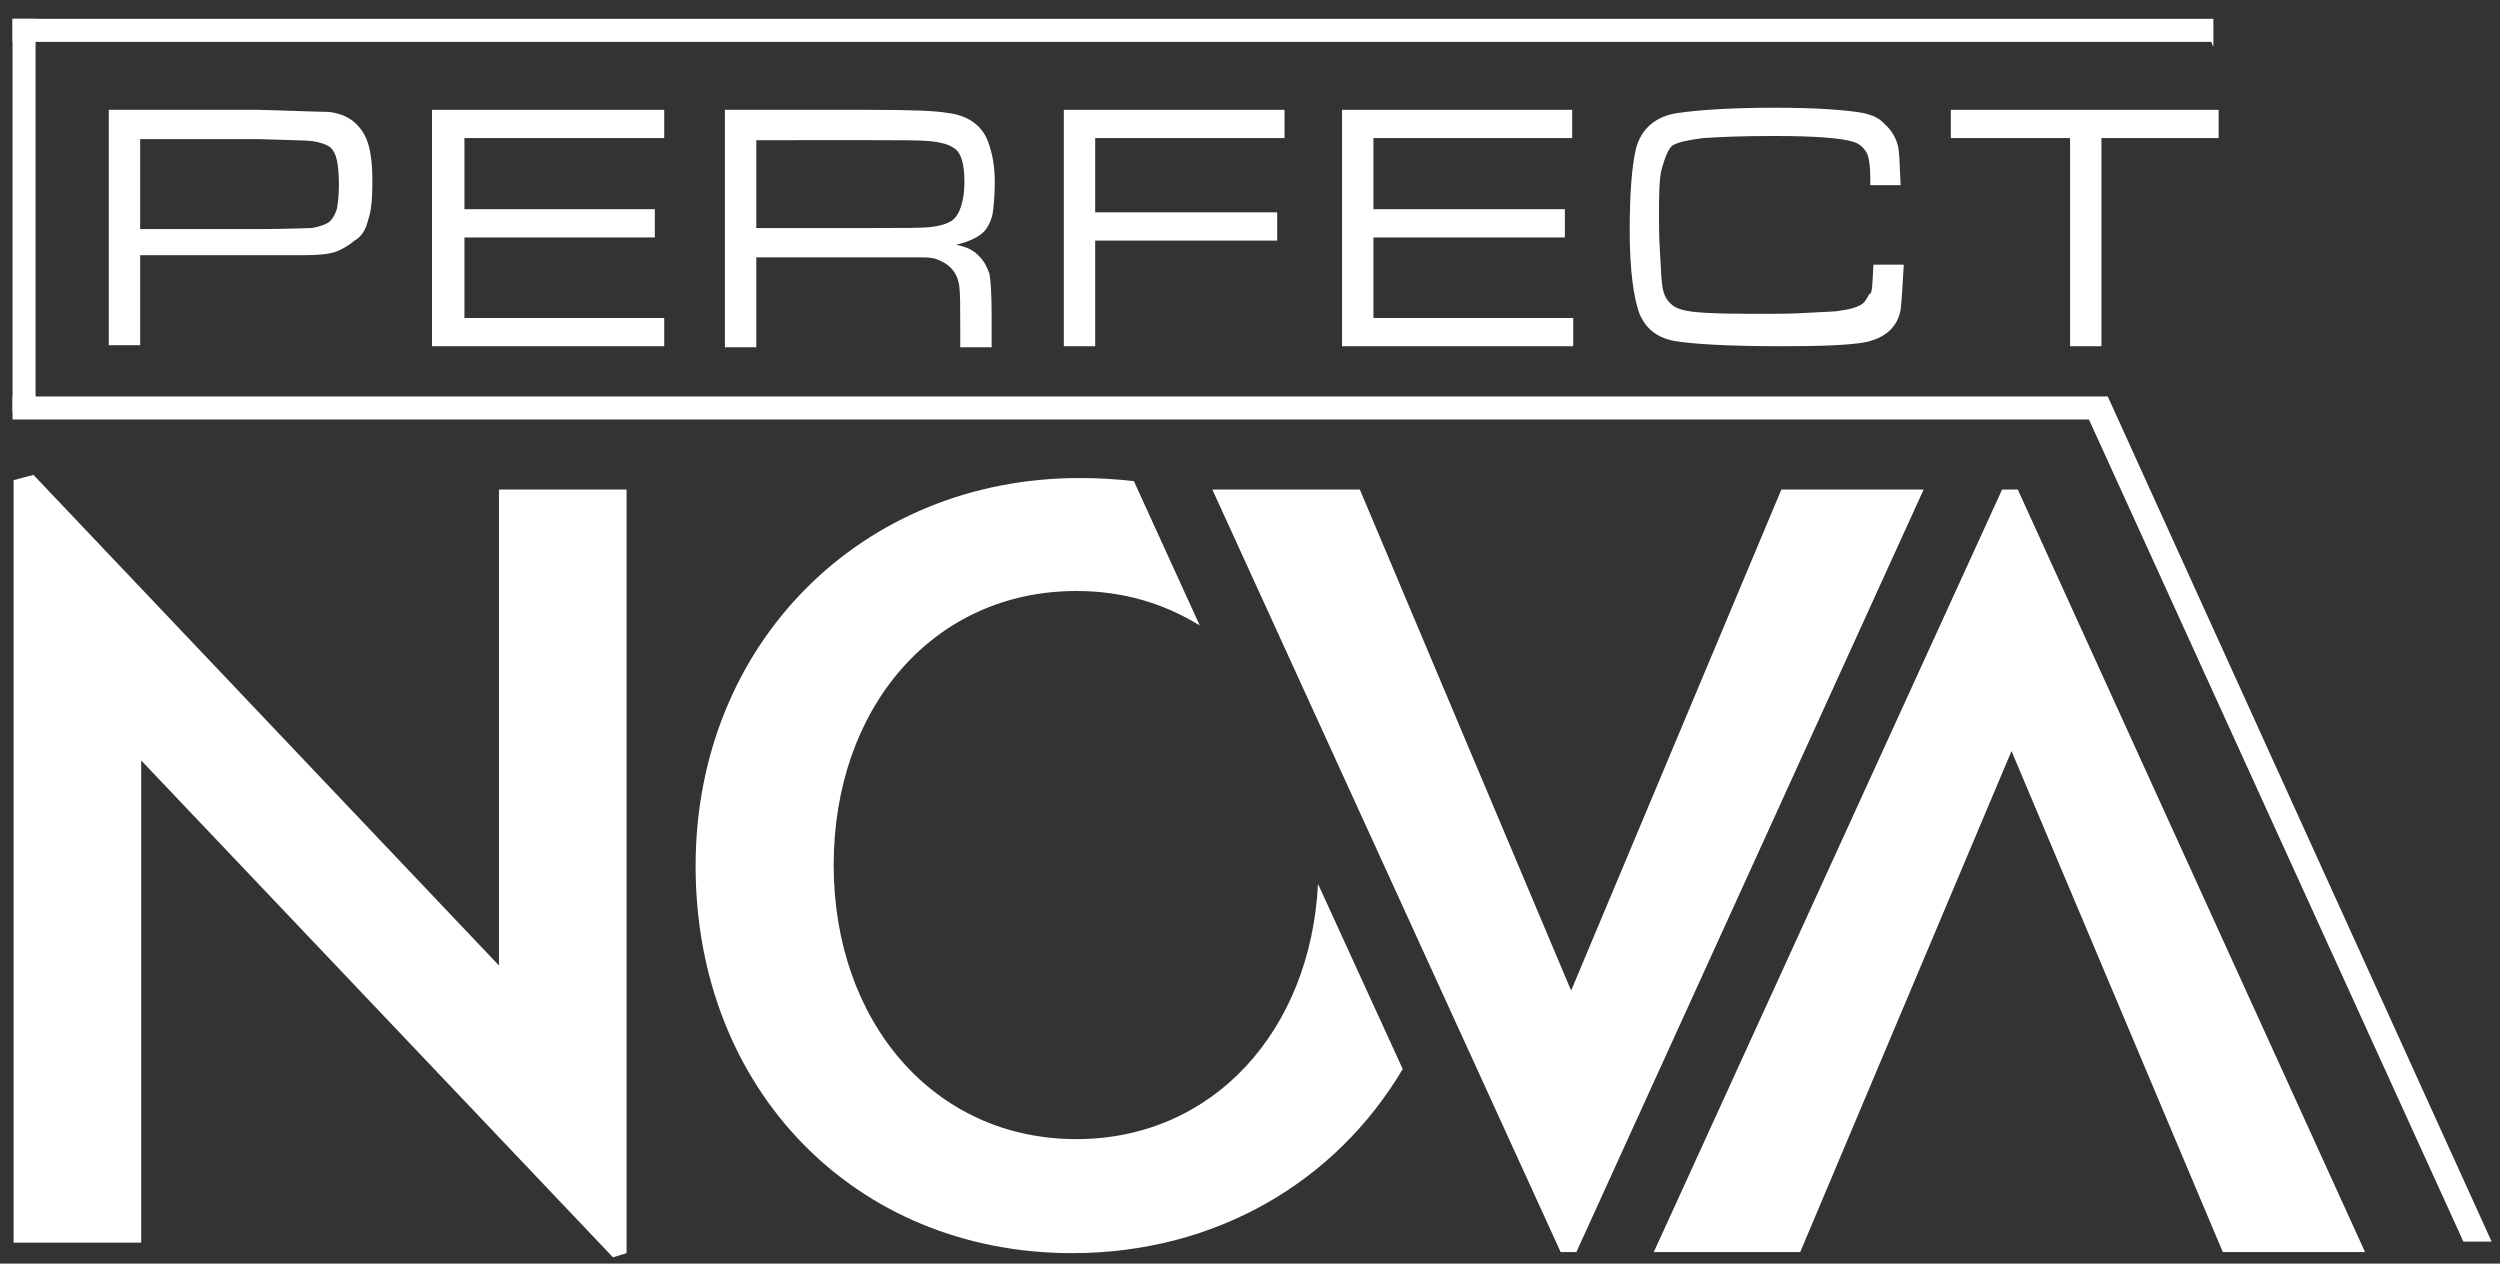
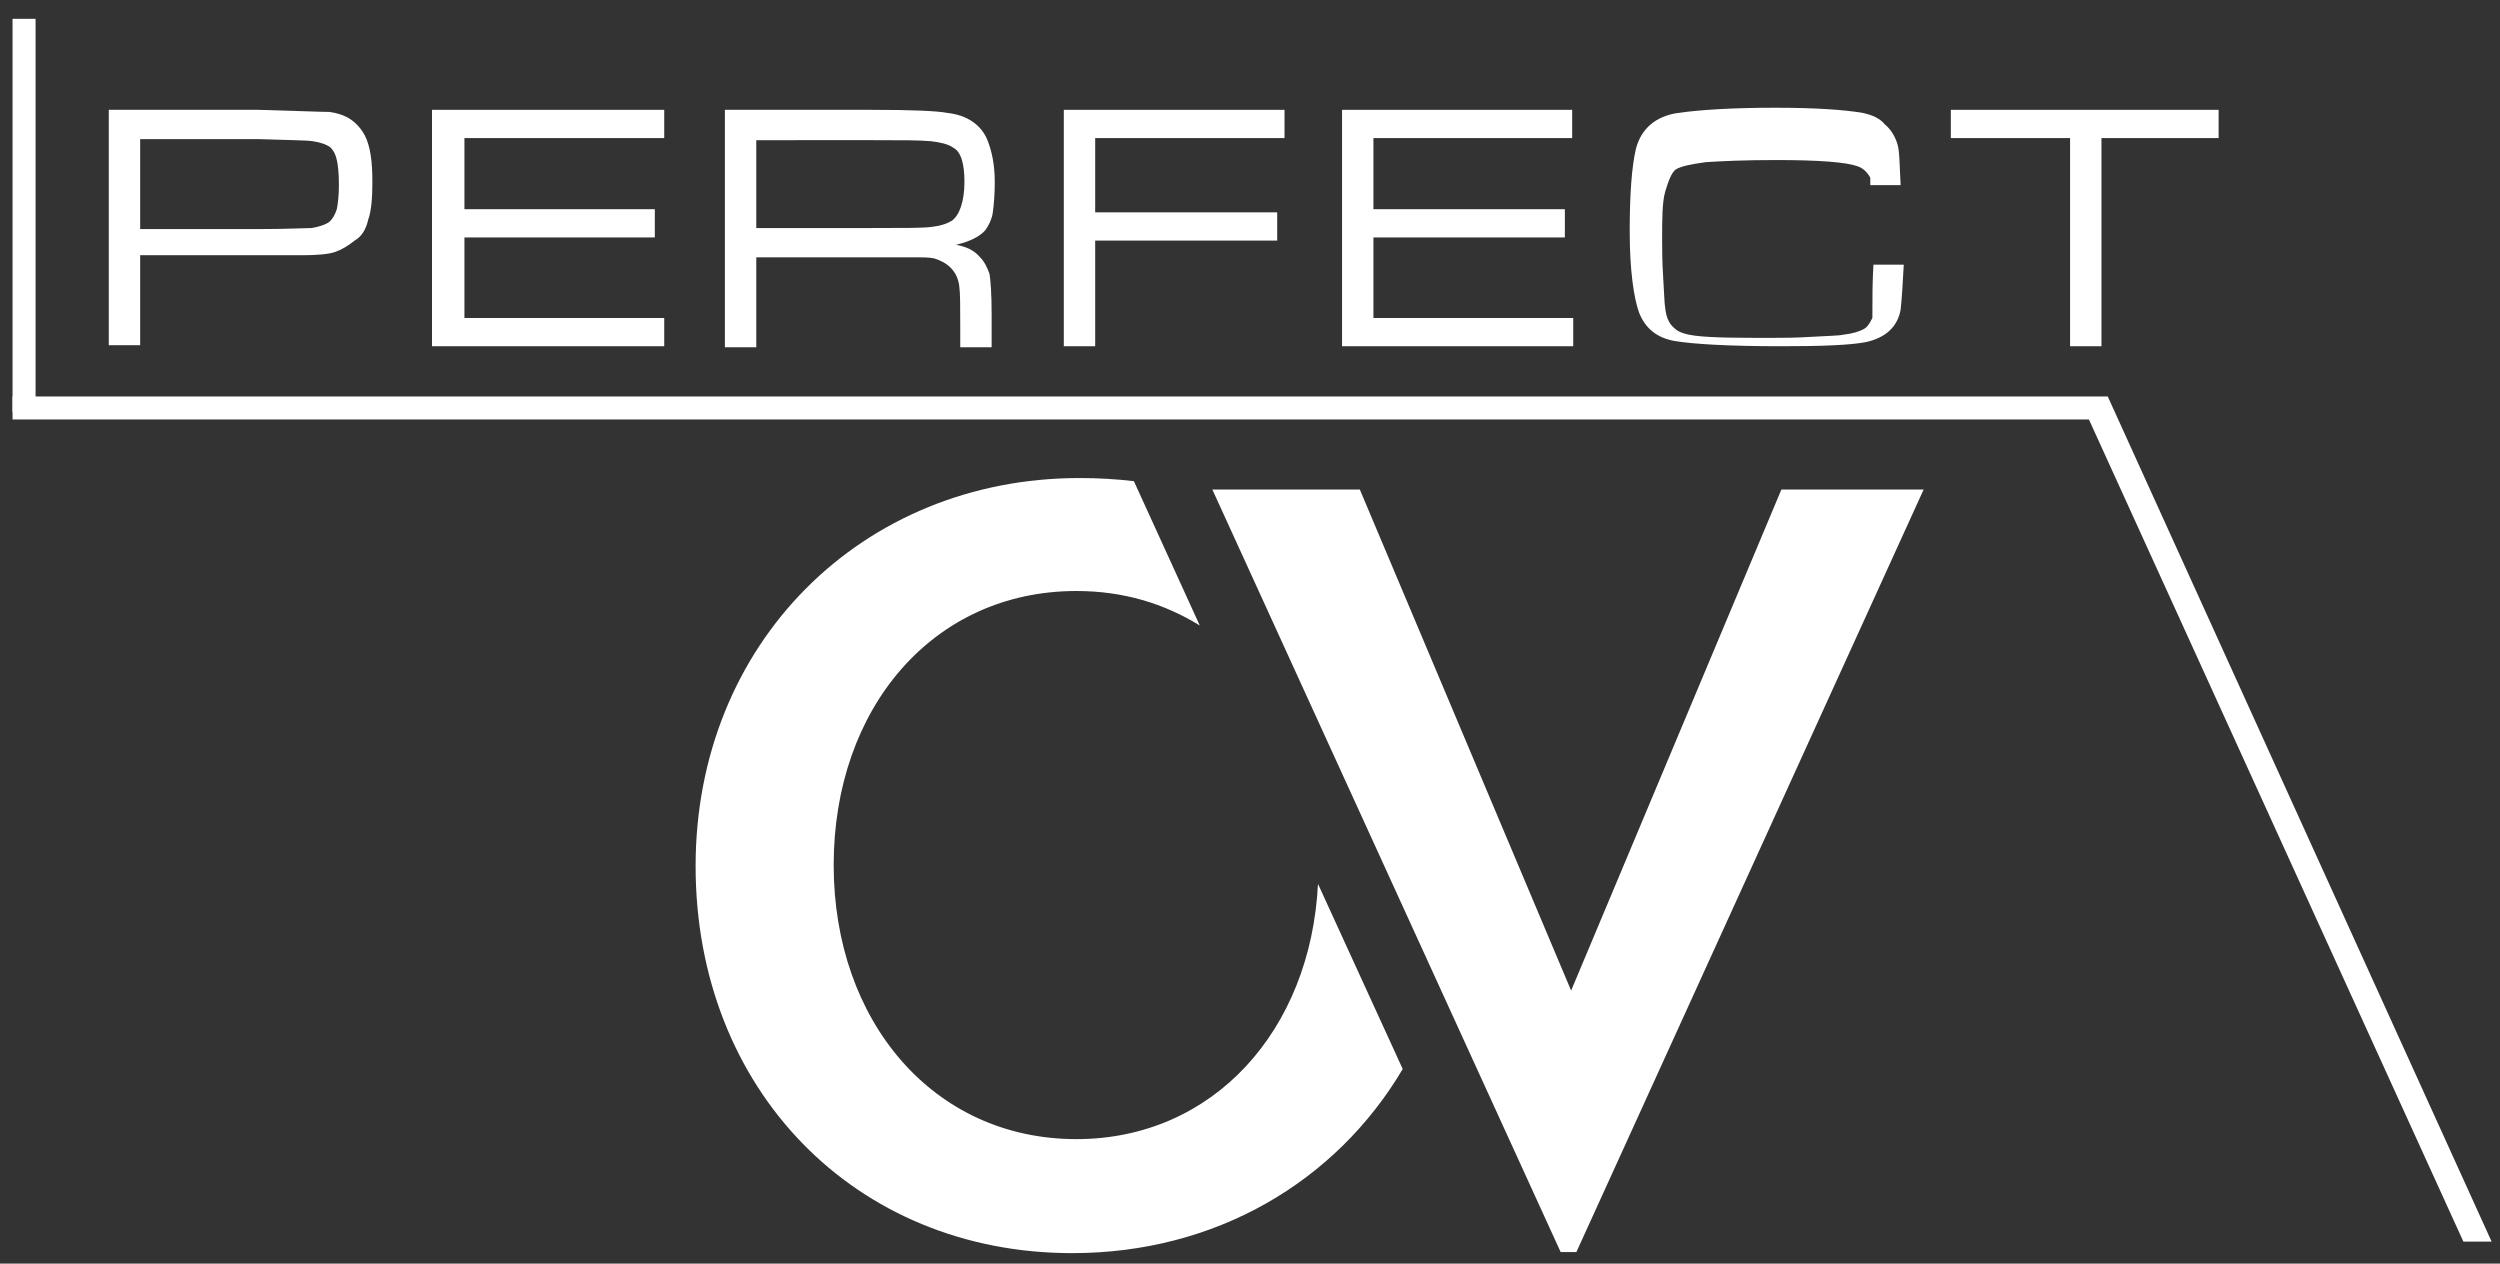
<svg xmlns="http://www.w3.org/2000/svg" version="1.1" id="Layer_1" x="0px" y="0px" viewBox="0 0 239 120.8" style="enable-background:new 0 0 239 120.8;" xml:space="preserve">
  <rect x="0" y="0" width="239" height="120.8" fill="#333333" stroke="none" />
  <style type="text/css">
	.st0{fill:#FFFFFF;}
	.st1{fill-rule:evenodd;clip-rule:evenodd;fill:#FFFFFF;}
</style>
  <g>
    <path class="st0" d="M108.4,46c-1.7-0.2-3.4-0.3-5.2-0.3c-20.8,0-36.7,15.8-36.7,37.1c0,21.3,15.2,37,36,37   c13.7,0,25.2-6.8,31.6-17.6l-8.1-17.7c-0.7,14-10,24.4-23.1,24.4c-13.7,0-23.2-11.3-23.2-26.2c0-15,9.5-26.2,23.2-26.2   c4.5,0,8.4,1.2,11.8,3.3L108.4,46L108.4,46z" />
-     <polygon class="st0" points="59.9,119.8 59.9,46.8 47.7,46.8 47.7,92.3 3.2,45.4 1.3,45.9 1.3,118.8 13.5,118.8 13.5,72.7    58.6,120.2  " />
    <polygon class="st0" points="183.9,46.8 170.3,46.8 150.2,94.7 130,46.8 115.9,46.8 149.2,119.7 150.7,119.7  " />
    <polygon class="st1" points="1.2,37.9 1.2,40.1 199.7,40.1 235.5,118.7 238.2,118.7 201.5,37.9  " />
-     <polygon class="st1" points="1.2,1.8 1.2,4 211.4,4 211.6,4.5 211.6,1.8  " />
    <polygon class="st1" points="1.2,39.4 3.4,39.4 3.4,1.8 3.8,1.8 1.2,1.8  " />
-     <polygon class="st0" points="226.1,119.7 212.5,119.7 192.3,71.8 172.1,119.7 158.1,119.7 191.4,46.8 192.9,46.8  " />
    <path class="st0" d="M10.4,33.1V10.5h14.3c3.7,0.1,6,0.2,6.8,0.2c0.7,0.1,1.4,0.3,2,0.7c0.6,0.4,1.1,1,1.4,1.6   c0.5,1,0.7,2.4,0.7,4.4c0,1.5-0.1,2.8-0.4,3.6c-0.2,0.9-0.6,1.6-1.3,2c-0.6,0.5-1.3,0.9-1.9,1.1c-0.6,0.2-1.7,0.3-3.1,0.3   c-0.5,0-1.9,0-4.3,0H13.4V33h-3V33.1z M13.4,21.9h11.3c2.8,0,4.5-0.1,5.1-0.1c0.6-0.1,1.3-0.3,1.7-0.6c0.3-0.3,0.5-0.6,0.7-1.2   c0.1-0.5,0.2-1.3,0.2-2.3c0-1.2-0.1-2-0.2-2.4c-0.1-0.5-0.3-0.9-0.6-1.2c-0.4-0.3-1-0.5-1.7-0.6c-0.6-0.1-2.4-0.1-5.2-0.2H13.4   V21.9L13.4,21.9z" />
    <polygon class="st0" points="41.3,33.1 41.3,10.5 63.5,10.5 63.5,13.2 44.4,13.2 44.4,20 62.6,20 62.6,22.7 44.4,22.7 44.4,30.4    63.5,30.4 63.5,33.1  " />
    <path class="st0" d="M69.3,33.1V10.5h14c3.8,0,6.3,0.1,7.3,0.3c1.8,0.2,3.2,1.1,3.8,2.6c0.4,1,0.7,2.3,0.7,4c0,1.3-0.1,2.3-0.2,3   c-0.1,0.6-0.4,1.2-0.7,1.6c-0.5,0.6-1.5,1.1-2.8,1.4c1,0.2,1.7,0.5,2.3,1.2c0.4,0.4,0.7,1,0.9,1.6c0.1,0.6,0.2,1.9,0.2,3.8v3.2h-3   v-2.1c0-1.8,0-3.1-0.1-3.8c-0.2-1.4-1.1-2.2-2.4-2.6c-0.5-0.1-1.1-0.1-1.5-0.1s-1.9,0-4.5,0H72.3v8.6h-3V33.1z M72.3,21.8h11.1   c3,0,4.8,0,5.6-0.1c0.9-0.1,1.5-0.3,2-0.6c0.7-0.5,1.2-1.8,1.2-3.7c0-1.7-0.3-2.9-1.1-3.3c-0.4-0.3-1.2-0.5-2.1-0.6   c-1-0.1-2.9-0.1-5.5-0.1H72.3V21.8L72.3,21.8z" />
    <polygon class="st0" points="101.7,33.1 101.7,10.5 122.8,10.5 122.8,13.2 104.7,13.2 104.7,20.3 122.1,20.3 122.1,23 104.7,23    104.7,33.1  " />
    <polygon class="st0" points="128.3,33.1 128.3,10.5 150.3,10.5 150.3,13.2 131.3,13.2 131.3,20 149.6,20 149.6,22.7 131.3,22.7    131.3,30.4 150.4,30.4 150.4,33.1  " />
-     <path class="st0" d="M179.1,25.3h2.9c-0.1,2-0.2,3.4-0.3,4.3c-0.3,1.7-1.5,2.7-3.3,3.1c-1.5,0.3-4.3,0.4-8.1,0.4   c-5,0-8.4-0.2-10.2-0.5c-1.7-0.3-2.8-1.2-3.4-2.7c-0.5-1.4-0.9-4-0.9-7.8c0-3.6,0.2-6.2,0.6-7.9c0.5-1.9,1.9-3.1,4-3.4   c2.1-0.3,5.2-0.5,9.3-0.5c3.9,0,6.7,0.2,8.4,0.5c0.9,0.2,1.6,0.5,2.1,1.1c0.6,0.5,1,1.2,1.2,1.9c0.2,0.6,0.2,2,0.3,3.9h-2.9   c0-0.4,0-0.6,0-0.7c0-1.1-0.1-1.8-0.3-2.3c-0.2-0.4-0.6-0.9-1.2-1.1c-1.1-0.4-3.7-0.6-7.8-0.6c-3,0-5.2,0.1-6.7,0.2   c-1.5,0.2-2.4,0.4-2.9,0.7c-0.4,0.3-0.7,1.1-1,2.1s-0.3,2.7-0.3,4.6c0,1,0,2.1,0.1,3.6s0.1,2.4,0.2,3c0.1,0.9,0.4,1.5,0.9,1.9   c0.4,0.4,1.2,0.6,2,0.7c1.7,0.2,4.2,0.2,7.3,0.2c1,0,2.2,0,3.8-0.1s2.6-0.1,3-0.2c0.9-0.1,1.5-0.3,1.9-0.5c0.4-0.2,0.6-0.5,0.9-1.1   C179,28.2,179,27.1,179.1,25.3L179.1,25.3z" />
+     <path class="st0" d="M179.1,25.3h2.9c-0.1,2-0.2,3.4-0.3,4.3c-0.3,1.7-1.5,2.7-3.3,3.1c-1.5,0.3-4.3,0.4-8.1,0.4   c-5,0-8.4-0.2-10.2-0.5c-1.7-0.3-2.8-1.2-3.4-2.7c-0.5-1.4-0.9-4-0.9-7.8c0-3.6,0.2-6.2,0.6-7.9c0.5-1.9,1.9-3.1,4-3.4   c2.1-0.3,5.2-0.5,9.3-0.5c3.9,0,6.7,0.2,8.4,0.5c0.9,0.2,1.6,0.5,2.1,1.1c0.6,0.5,1,1.2,1.2,1.9c0.2,0.6,0.2,2,0.3,3.9h-2.9   c0-0.4,0-0.6,0-0.7c-0.2-0.4-0.6-0.9-1.2-1.1c-1.1-0.4-3.7-0.6-7.8-0.6c-3,0-5.2,0.1-6.7,0.2   c-1.5,0.2-2.4,0.4-2.9,0.7c-0.4,0.3-0.7,1.1-1,2.1s-0.3,2.7-0.3,4.6c0,1,0,2.1,0.1,3.6s0.1,2.4,0.2,3c0.1,0.9,0.4,1.5,0.9,1.9   c0.4,0.4,1.2,0.6,2,0.7c1.7,0.2,4.2,0.2,7.3,0.2c1,0,2.2,0,3.8-0.1s2.6-0.1,3-0.2c0.9-0.1,1.5-0.3,1.9-0.5c0.4-0.2,0.6-0.5,0.9-1.1   C179,28.2,179,27.1,179.1,25.3L179.1,25.3z" />
    <polygon class="st0" points="186.5,10.5 212.1,10.5 212.1,13.2 200.9,13.2 200.9,33.1 197.9,33.1 197.9,13.2 186.5,13.2  " />
  </g>
</svg>